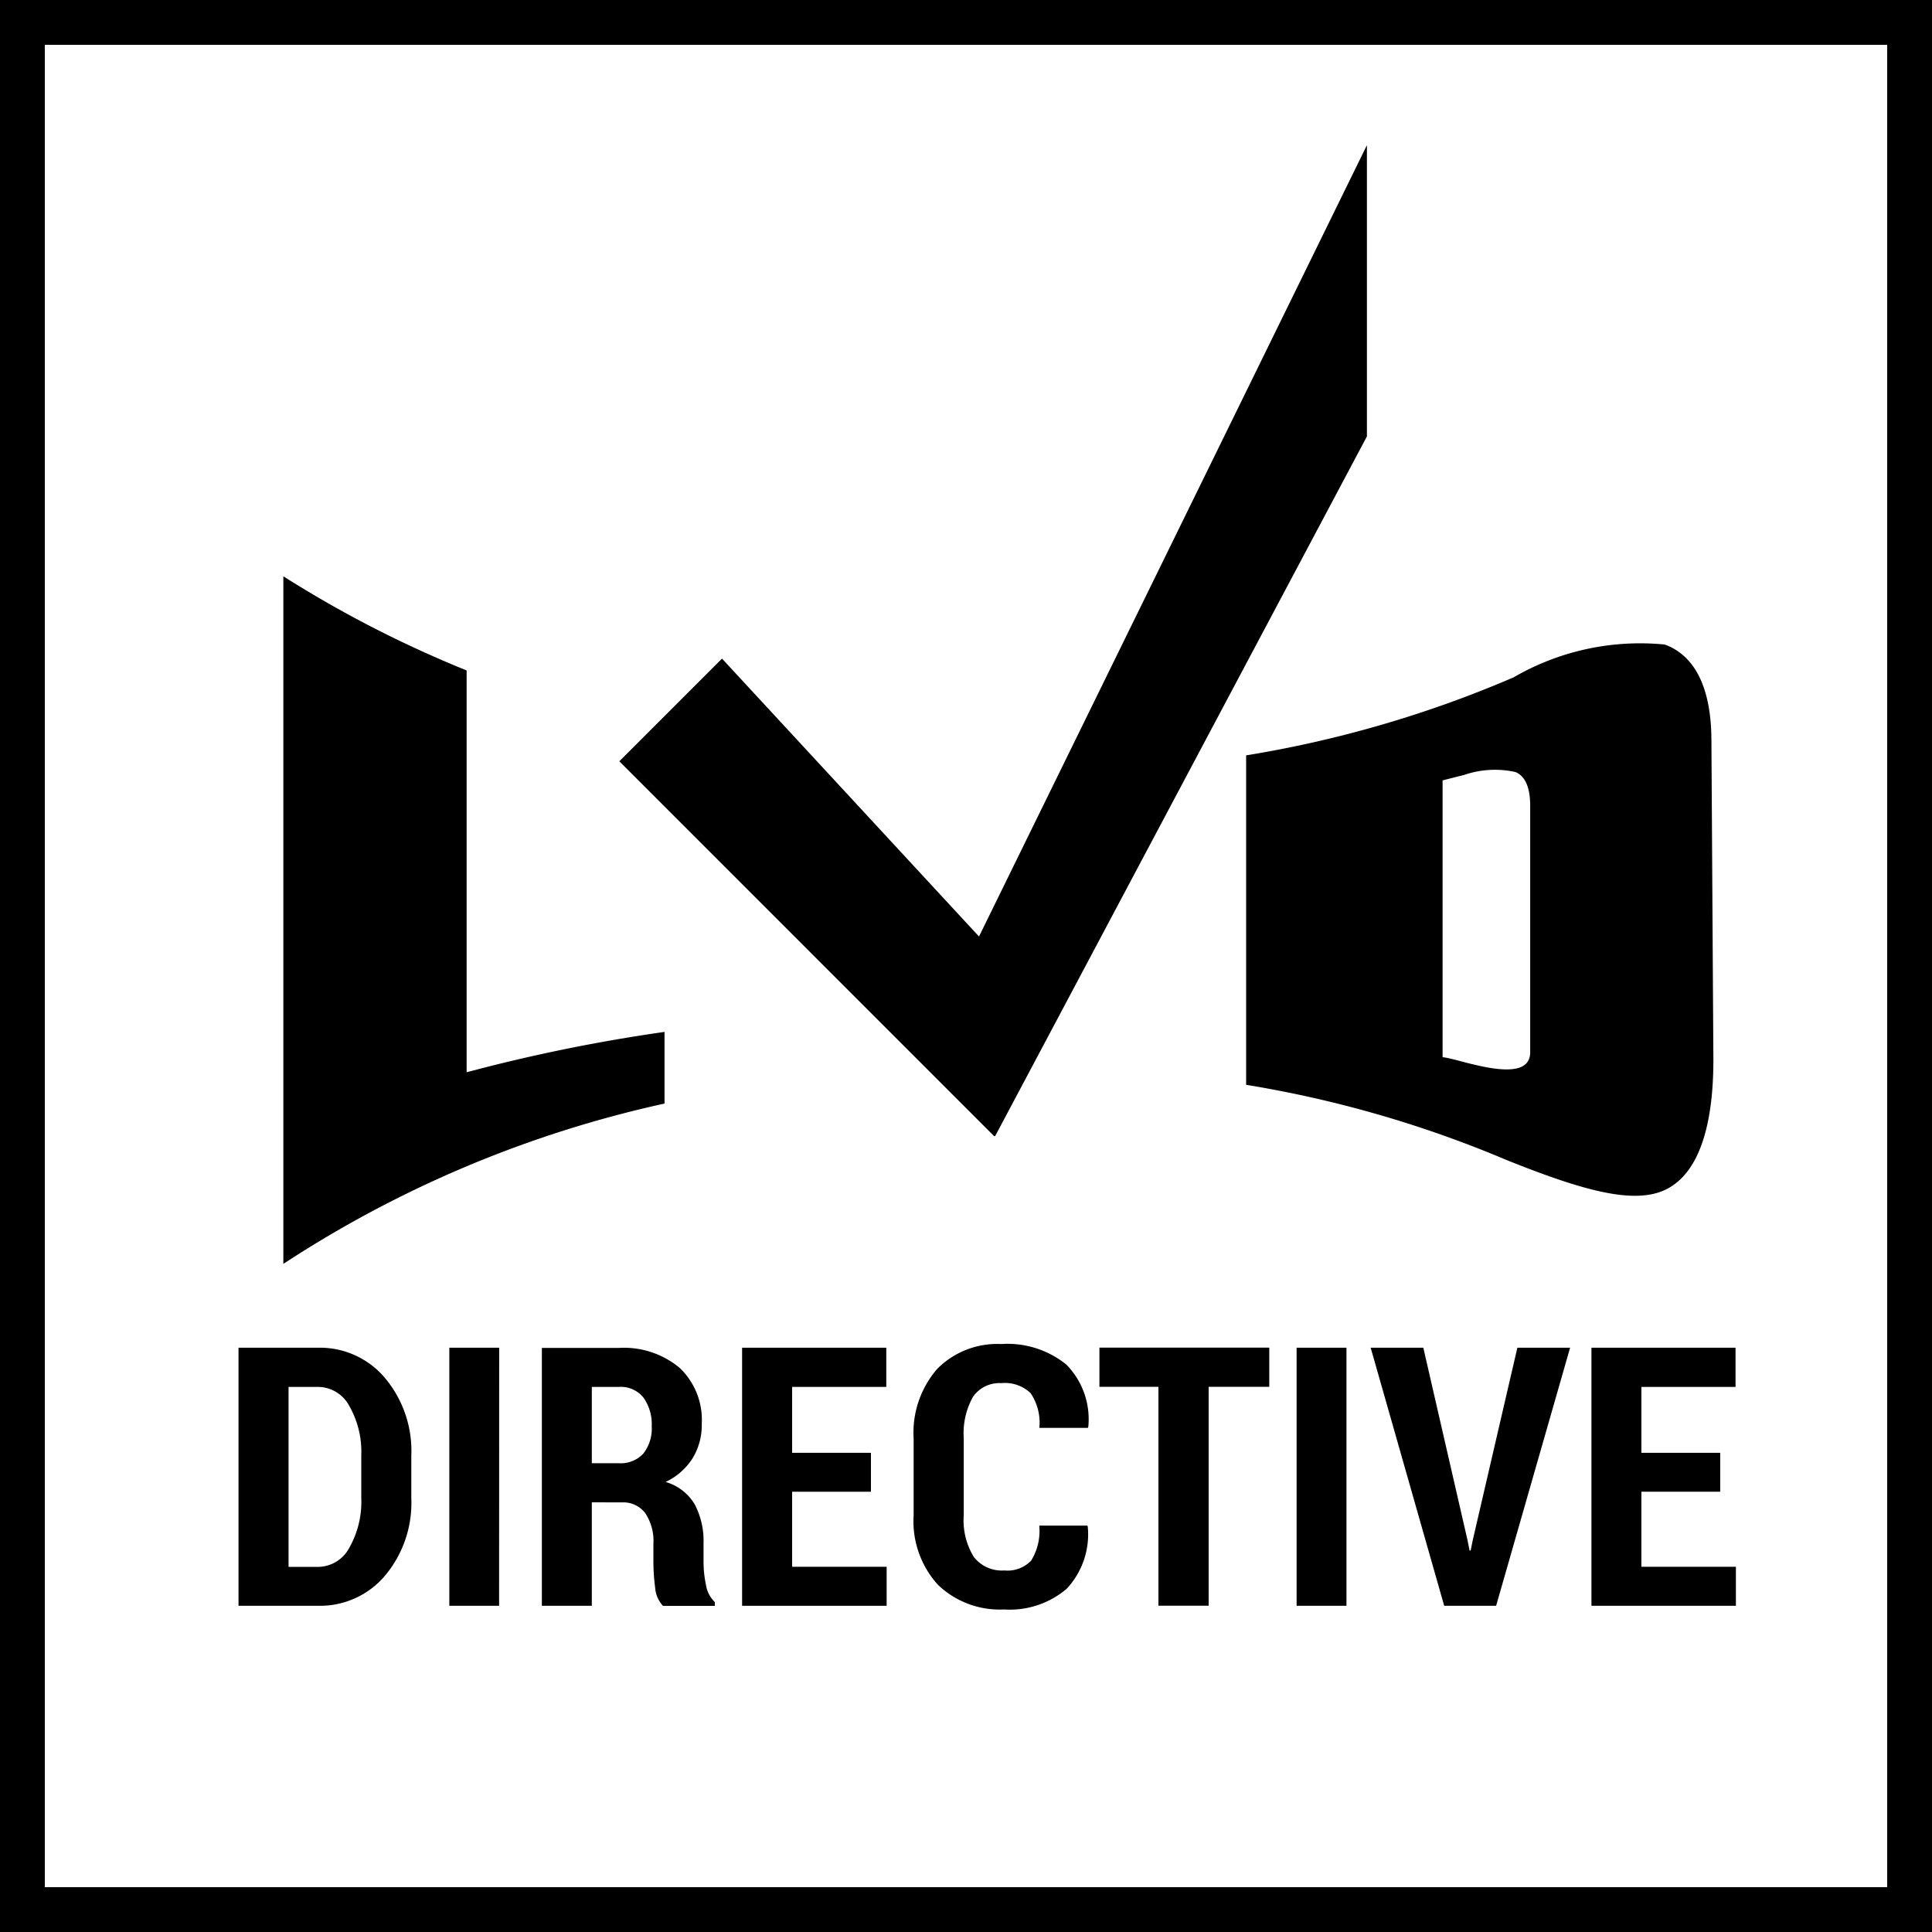
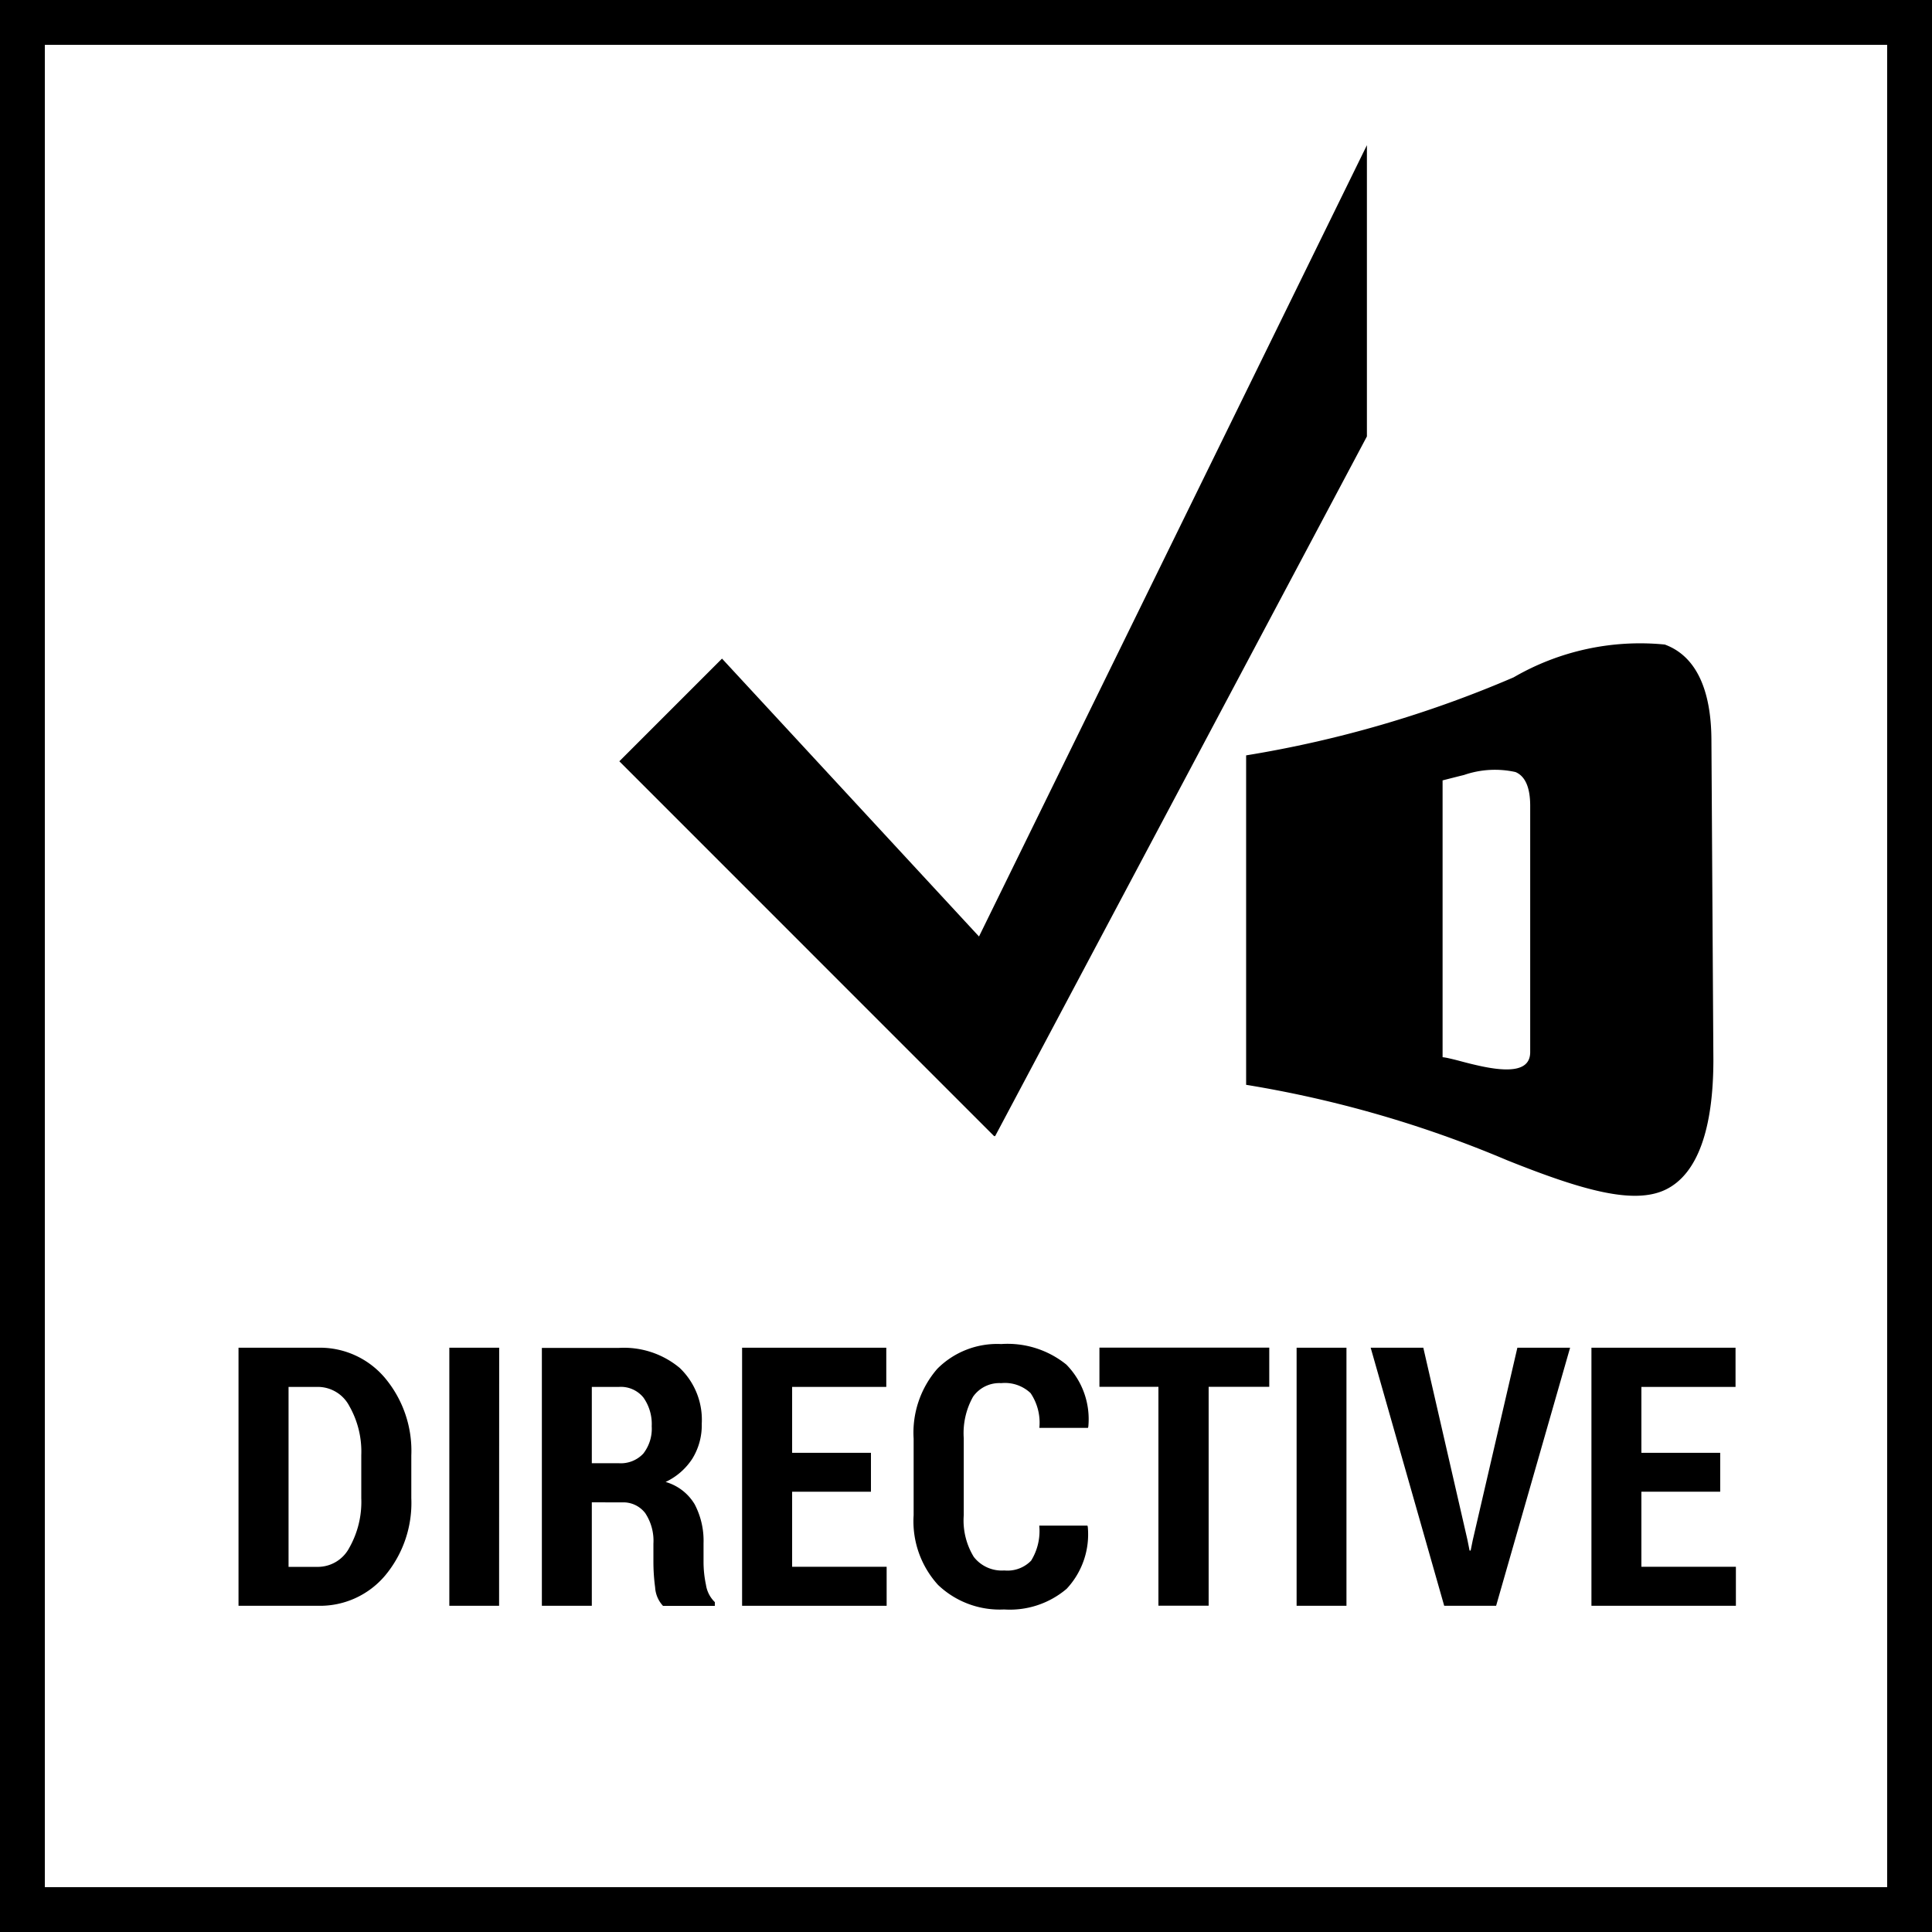
<svg xmlns="http://www.w3.org/2000/svg" viewBox="0 0 21.546 21.546">
  <defs>
    <style>.\32 c22a333-7ccb-4cc9-9a25-cdaec8ad05af{fill:none;stroke:#000;stroke-width:0.5px;}</style>
  </defs>
  <title>Low_voltage_Directife_sertifika</title>
  <g id="c69c3419-87be-413c-8c95-1d0b5ac73d60" data-name="Layer 2">
    <g id="7ab0d53e-1557-4672-9949-a1f54583a361" data-name="Layer 1">
      <rect class="2c22a333-7ccb-4cc9-9a25-cdaec8ad05af" x="0.25" y="0.25" width="21.046" height="21.046" />
      <path d="M2.66,17.908V15.03h.888a.948.948,0,0,1,.745.337,1.265,1.265,0,0,1,.294.864v.477a1.263,1.263,0,0,1-.294.865.949.949,0,0,1-.745.335Zm.558-2.441v2.007h.33a.397.397,0,0,0,.348-.214,1.037,1.037,0,0,0,.133-.552v-.48a1.024,1.024,0,0,0-.133-.547.397.397,0,0,0-.348-.214Z" />
      <path d="M5.566,17.908H5.011V15.03h.556Z" />
      <path d="M6.6,16.754v1.154H6.043v-2.876H6.904a.971.971,0,0,1,.676.223.799.799,0,0,1,.246.623.708.708,0,0,1-.104.388.719.719,0,0,1-.299.261.555.555,0,0,1,.324.249.875.875,0,0,1,.099.435v.21a1.228,1.228,0,0,0,.027.253.337.337,0,0,0,.099.193v.042H7.394a.332.332,0,0,1-.088-.207,2.151,2.151,0,0,1-.019-.285v-.202a.558.558,0,0,0-.091-.34.307.307,0,0,0-.261-.12Zm0-.436h.3a.343.343,0,0,0,.274-.107.451.451,0,0,0,.094-.306.51.51,0,0,0-.093-.32.324.324,0,0,0-.271-.118H6.6Z" />
      <path d="M9.713,16.636H8.834v.837H9.888v.435H8.276V15.03H9.884v.437H8.834v.735h.879Z" />
      <path d="M12.127,17.014l.004.012a.889.889,0,0,1-.236.693.978.978,0,0,1-.697.23.996.996,0,0,1-.737-.274,1.054,1.054,0,0,1-.272-.777v-.854a1.085,1.085,0,0,1,.264-.779.942.942,0,0,1,.713-.276,1.042,1.042,0,0,1,.726.229.868.868,0,0,1,.245.693l-.004.013h-.542a.588.588,0,0,0-.098-.388.416.416,0,0,0-.327-.111.358.358,0,0,0-.314.151.829.829,0,0,0-.104.464v.858a.778.778,0,0,0,.112.465.395.395,0,0,0,.34.151.367.367,0,0,0,.299-.109.628.628,0,0,0,.091-.391Z" />
      <path d="M14.155,15.466h-.676v2.441h-.56V15.466h-.658v-.437h1.894Z" />
      <path d="M15.016,17.908h-.556V15.03h.556Z" />
      <path d="M16.365,17.172l.024.12h.012l.023-.114.498-2.148h.588l-.825,2.878h-.579L15.286,15.03h.587Z" />
      <path d="M19.184,16.636h-.879v.837h1.054v.435H17.748V15.03h1.607v.437h-1.05v.735h.879Z" />
-       <path d="M3.16,14.095c0-3.067 0-4.601,0-7.668A12.735,12.735,0,0,0,5.204,7.477v4.481a18.87,18.87,0,0,1,2.207-.45v.799A12.738,12.738,0,0,0,3.16,14.095Z" />
      <path d="M13.897,12.098c0-1.469 0-2.204,0-3.674a12.71,12.71,0,0,0,2.983-.87A2.81,2.81,0,0,1,18.566,7.188c.346.127.516.498.52,1.056.009,1.424.013,2.139.022,3.574 0.0.767-.174,1.274-.531,1.448s-.938.006-1.77-.327A12.71,12.71,0,0,0,13.897,12.098ZM16.088,8.703c-0,1.235-0,1.852,0,3.087a.56.56,0,0,1,.073.013c.024.005.07.016.137.034s.12.031.16.04c.407.096.607.054.607-.144-0-1.099-0-1.648,0-2.747,0-.203-.055-.33-.164-.376a1.057,1.057,0,0,0-.575.033C16.28,8.654,16.202,8.674,16.088,8.703Z" />
      <polygon points="15.244 4.867 15.244 1.619 10.918 10.444 8.052 7.345 6.907 8.49 11.088 12.672 11.091 12.666 11.097 12.672 15.244 4.867" />
    </g>
  </g>
</svg>